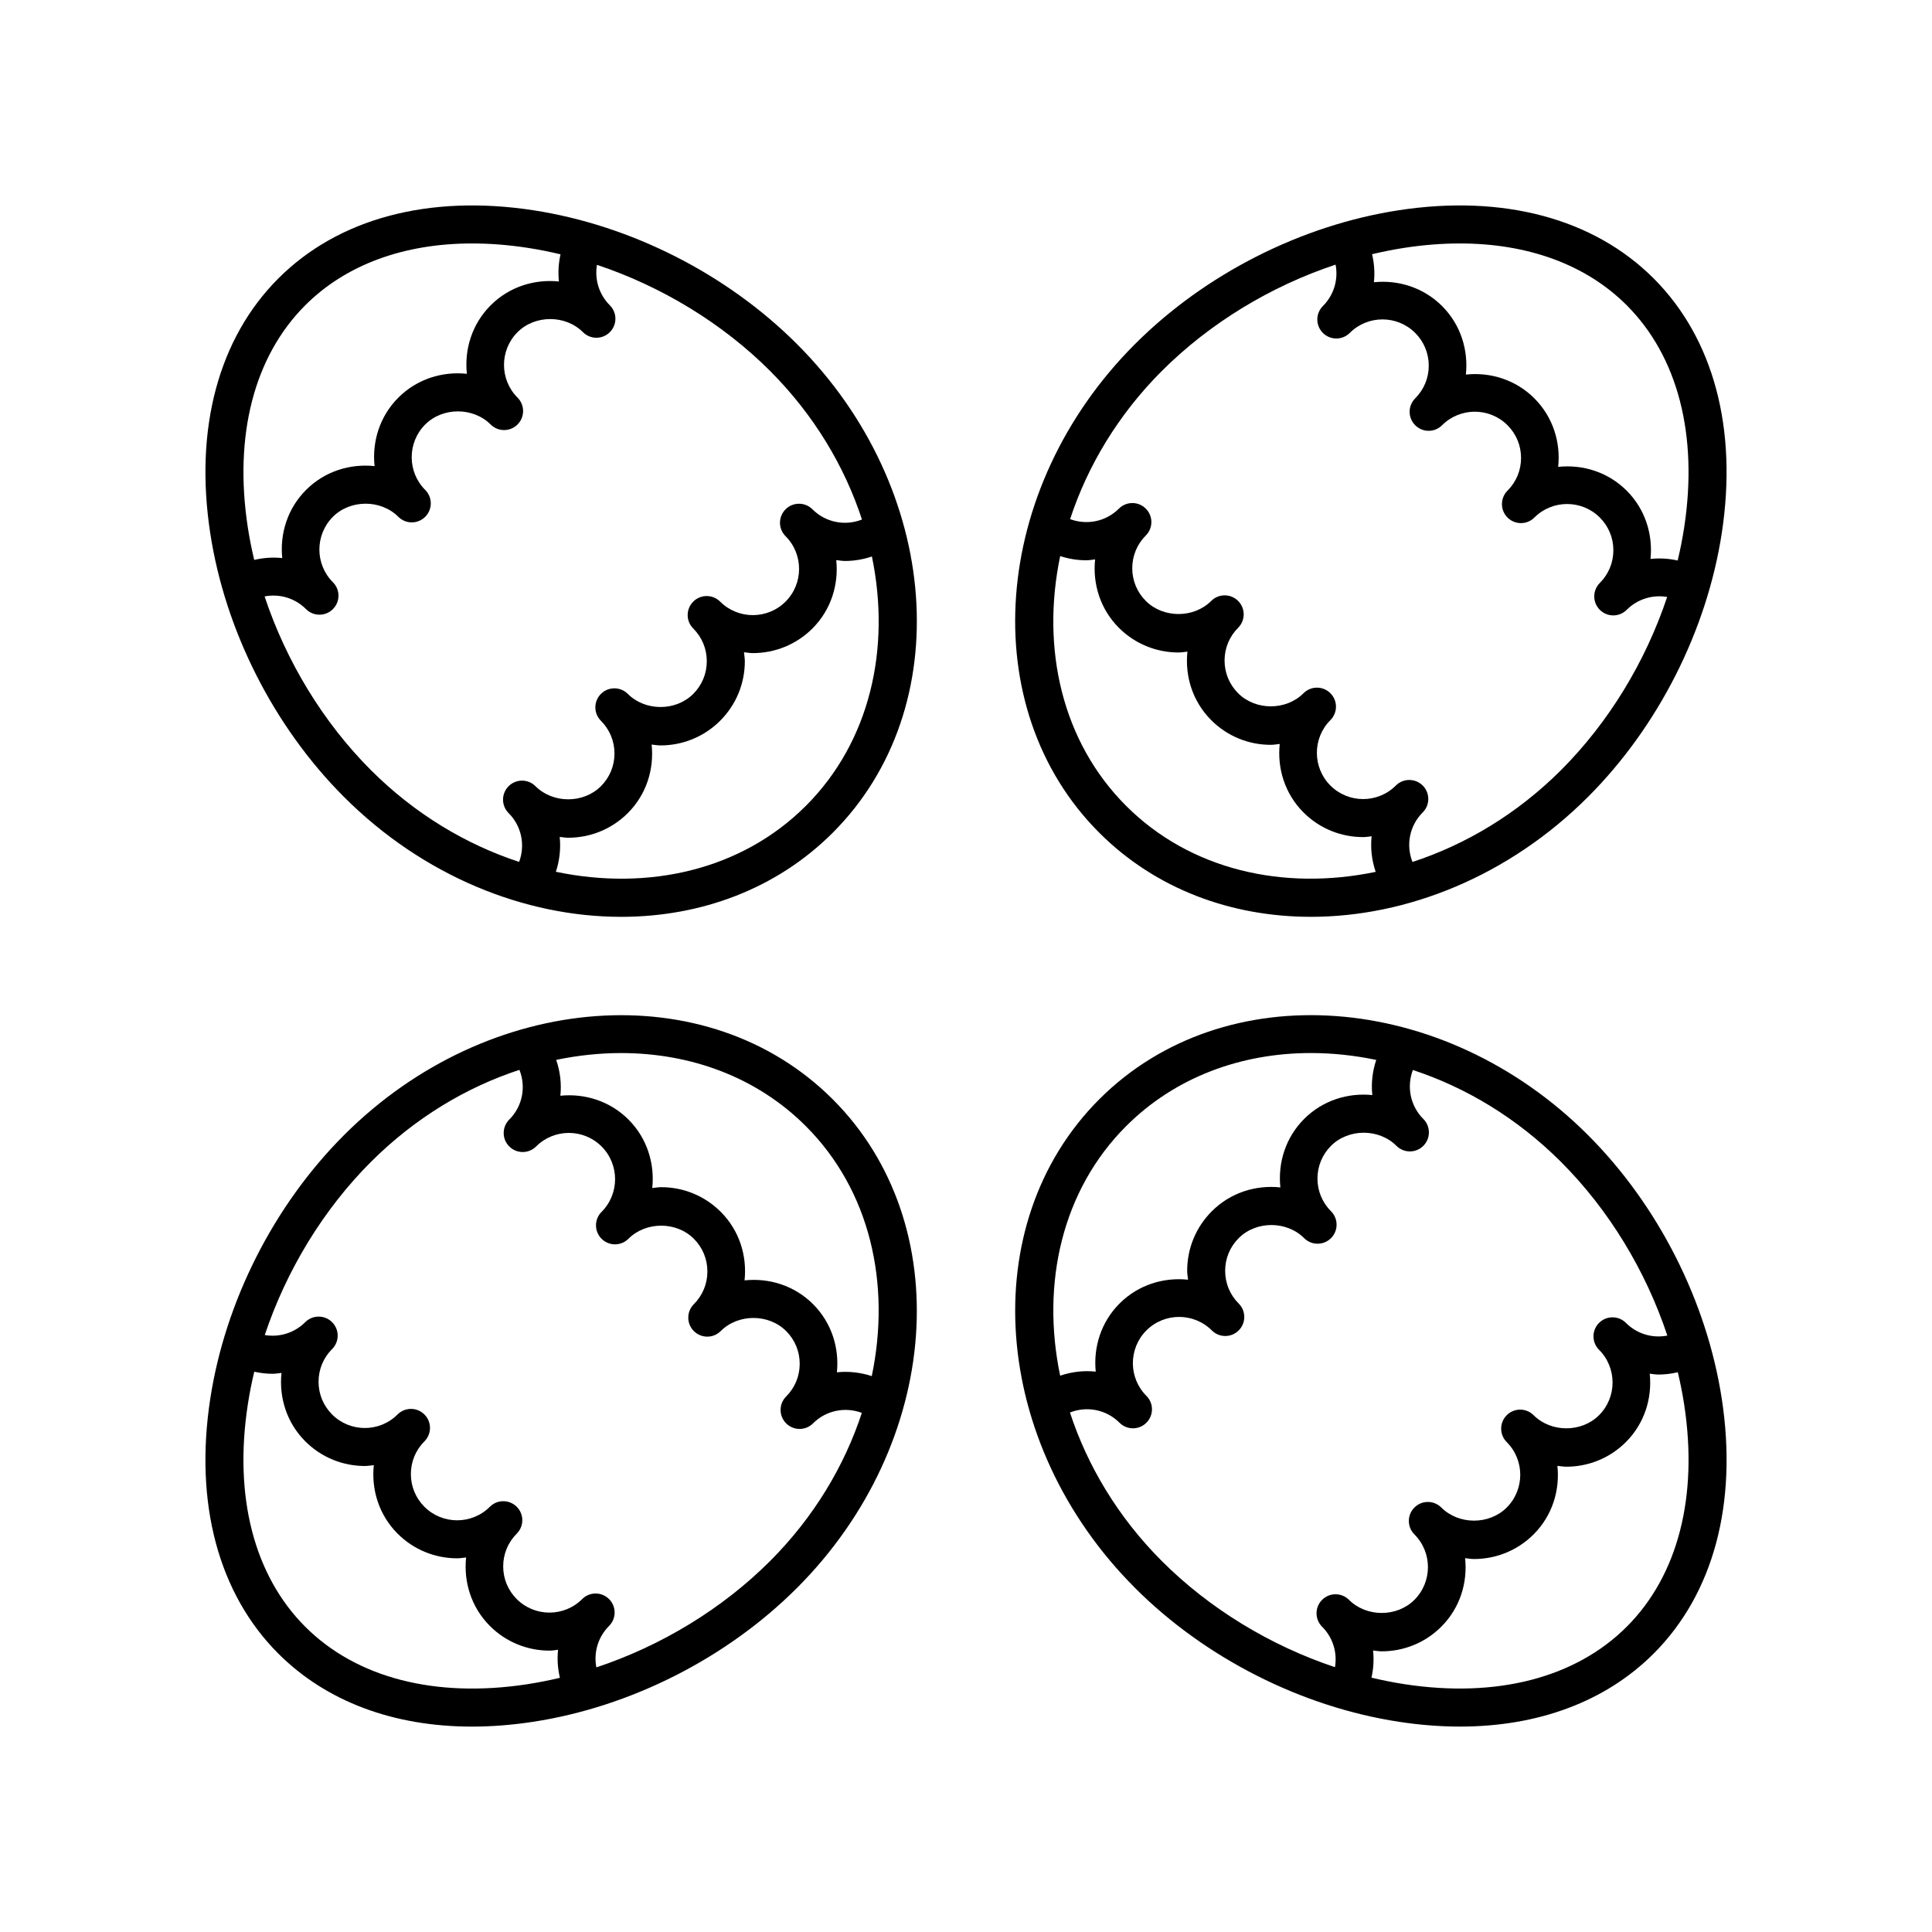
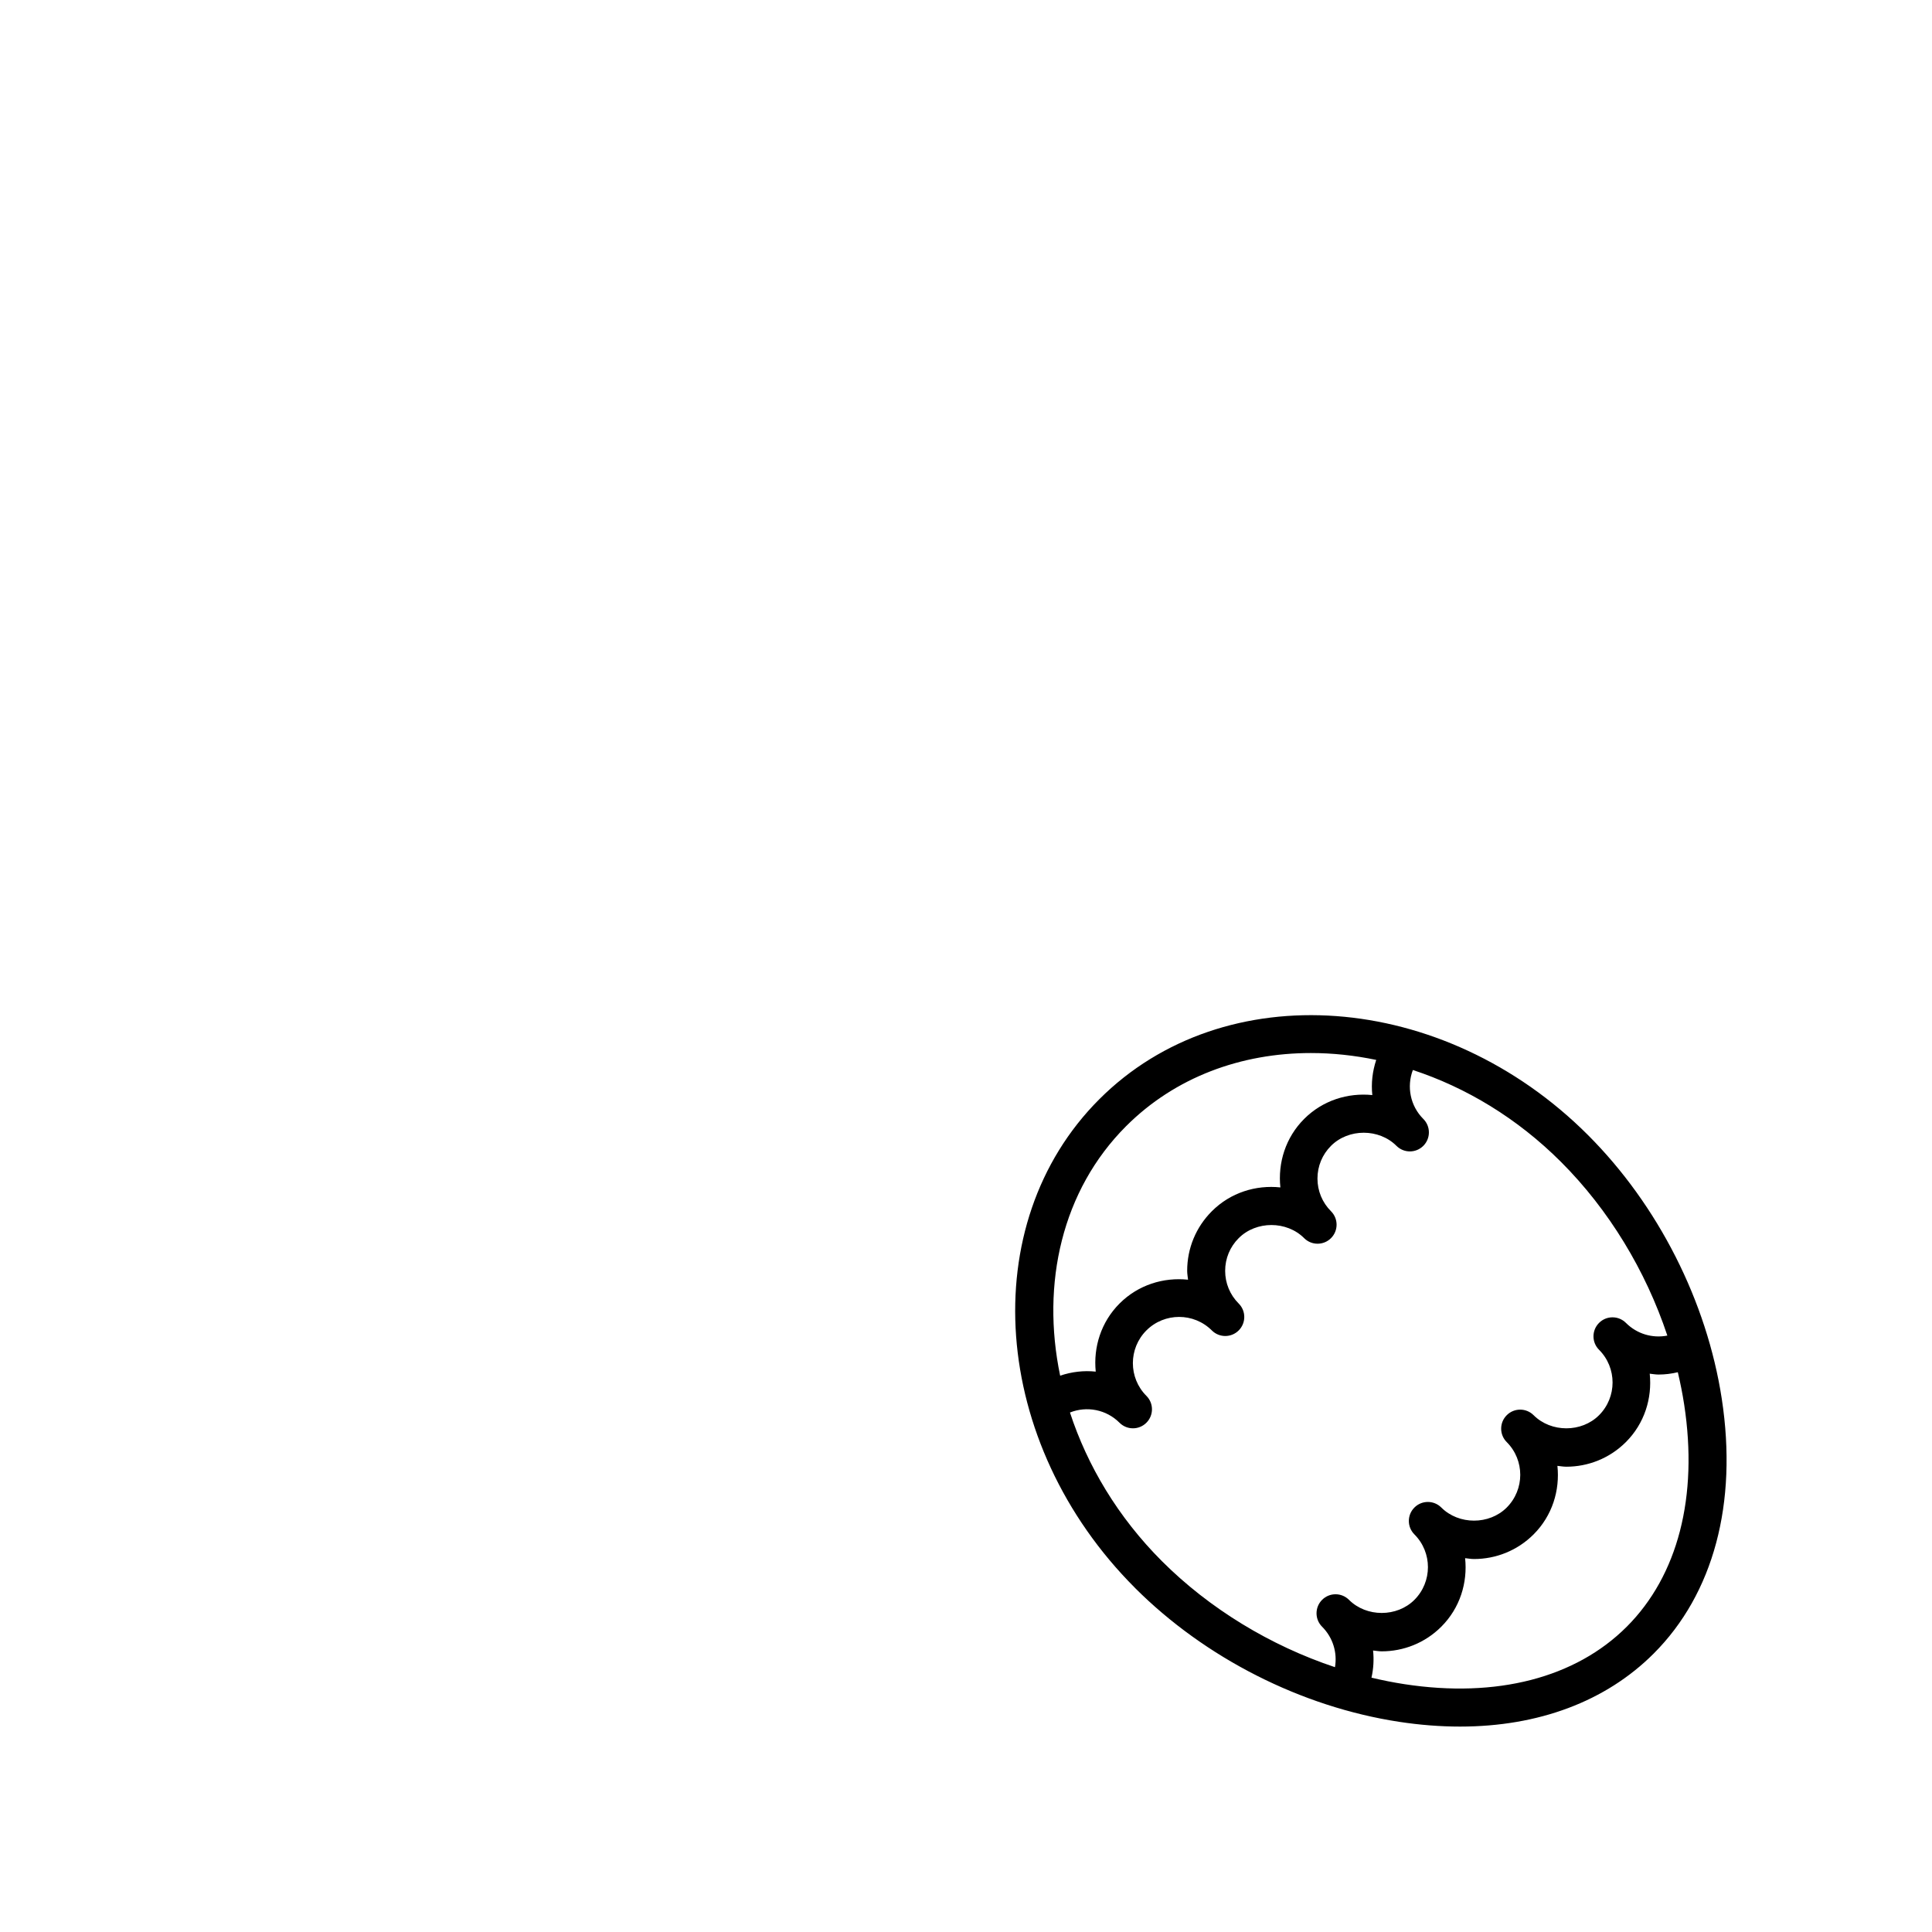
<svg xmlns="http://www.w3.org/2000/svg" fill="#000000" width="800px" height="800px" version="1.1" viewBox="144 144 512 512">
  <g>
-     <path d="m235.18 355.21c21 21 47.93 31.762 73.438 31.762 21.039 0 41.113-7.332 56.07-22.289 33.094-33.094 28.84-91.188-9.477-129.5-18.574-18.578-44.059-31.508-69.918-35.469-27.637-4.227-51.637 2.176-67.516 18.062-15.887 15.883-22.297 39.863-18.062 67.516 3.957 25.863 16.887 51.348 35.465 69.922zm122.38 2.352c-17.043 17.043-41.77 22.59-66.246 17.469 0.984-3.012 1.34-6.148 1.012-9.238 0.754 0.078 1.508 0.215 2.266 0.215 5.723 0 11.438-2.18 15.793-6.535 4.957-4.957 6.992-11.676 6.305-18.156 0.789 0.082 1.57 0.227 2.363 0.227 5.719 0 11.438-2.18 15.793-6.535 4.215-4.215 6.543-9.824 6.543-15.789 0-0.805-0.148-1.578-0.23-2.367 0.785 0.082 1.566 0.227 2.356 0.227 5.719 0 11.438-2.176 15.793-6.527 4.945-4.945 6.984-11.648 6.309-18.117 0.785 0.082 1.562 0.227 2.352 0.227 2.391 0 4.785-0.41 7.098-1.191 5.059 24.434-0.504 49.09-17.504 66.094zm14.879-75.883c-4.449 1.762-9.594 0.824-13.133-2.707-1.969-1.969-5.156-1.969-7.125 0-0.984 0.984-1.477 2.273-1.477 3.562s0.492 2.578 1.477 3.562c4.777 4.781 4.777 12.555 0 17.34-4.781 4.773-12.555 4.773-17.34 0-1.969-1.969-5.156-1.969-7.125 0s-1.969 5.16 0 7.125c2.316 2.312 3.59 5.391 3.59 8.668 0 3.273-1.273 6.352-3.59 8.664-4.633 4.633-12.703 4.633-17.34 0-1.969-1.969-5.156-1.969-7.125 0s-1.969 5.156 0 7.125c2.316 2.316 3.59 5.391 3.59 8.668s-1.273 6.352-3.59 8.668c-4.633 4.633-12.703 4.633-17.34 0-1.969-1.969-5.156-1.969-7.125 0s-1.969 5.156 0 7.125c3.473 3.473 4.434 8.531 2.785 12.938-14.043-4.609-27.652-12.703-39.277-24.328-12.668-12.668-22.457-28.832-28.176-46.027 3.918-0.762 8.023 0.406 10.98 3.363 0.984 0.984 2.273 1.477 3.562 1.477 1.289 0 2.578-0.492 3.562-1.477s1.477-2.273 1.477-3.562-0.492-2.578-1.477-3.562c-4.777-4.781-4.777-12.555 0-17.34 4.633-4.633 12.703-4.633 17.34 0 0.984 0.984 2.273 1.477 3.562 1.477s2.578-0.492 3.562-1.477c1.969-1.969 1.969-5.156 0-7.125-4.777-4.781-4.777-12.555 0-17.34 4.633-4.633 12.703-4.633 17.34 0 0.984 0.984 2.273 1.477 3.562 1.477 1.289 0 2.578-0.492 3.562-1.477 1.969-1.969 1.969-5.156 0-7.125-4.777-4.781-4.777-12.555 0-17.34 4.633-4.633 12.703-4.633 17.34 0 0.984 0.984 2.273 1.477 3.562 1.477 1.289 0 2.578-0.492 3.562-1.477 0.984-0.984 1.477-2.273 1.477-3.562 0-1.289-0.492-2.578-1.477-3.562-2.875-2.871-4.07-6.879-3.41-10.723 17.141 5.723 33.246 15.488 45.875 28.117 11.648 11.656 19.75 25.305 24.355 39.379zm-147.54-56.781c10.754-10.754 26.137-16.379 44.215-16.379 4.715 0 9.609 0.379 14.652 1.152 2.934 0.449 5.863 1.031 8.777 1.727-0.535 2.387-0.676 4.809-0.422 7.199-6.461-0.664-13.148 1.371-18.09 6.312-4.957 4.957-6.992 11.676-6.305 18.156-6.481-0.688-13.199 1.348-18.156 6.305-4.957 4.957-6.992 11.676-6.305 18.156-6.481-0.688-13.199 1.348-18.156 6.305-4.934 4.934-6.969 11.613-6.312 18.066-2.469-0.262-4.969-0.094-7.43 0.488-0.68-2.863-1.254-5.738-1.695-8.621-3.738-24.402 1.668-45.309 15.227-58.867z" />
-     <path d="m217.77 582.23c12.688 12.688 30.543 19.336 51.312 19.336 5.231 0 10.648-0.422 16.207-1.273 25.859-3.961 51.344-16.891 69.918-35.469 38.316-38.316 42.566-96.414 9.477-129.5-33.102-33.098-91.191-28.836-129.5 9.477-18.578 18.574-31.508 44.059-35.469 69.918-4.238 27.652 2.172 51.633 18.059 67.516zm65.992 8.102c-24.383 3.734-45.309-1.668-58.867-15.227-13.559-13.559-18.965-34.465-15.227-58.867 0.445-2.918 1.023-5.828 1.715-8.723 1.609 0.359 3.238 0.551 4.863 0.551 0.789 0 1.566-0.145 2.352-0.23-0.68 6.473 1.355 13.184 6.309 18.133 4.356 4.356 10.07 6.535 15.793 6.535 0.793 0 1.574-0.145 2.363-0.227-0.684 6.481 1.348 13.199 6.305 18.156 4.356 4.356 10.07 6.535 15.793 6.535 0.793 0 1.574-0.145 2.363-0.227-0.684 6.481 1.348 13.199 6.305 18.156 4.356 4.356 10.07 6.535 15.793 6.535 0.762 0 1.516-0.141 2.273-0.219-0.262 2.465-0.094 4.965 0.488 7.426-2.859 0.676-5.738 1.25-8.621 1.691zm73.797-147.89c17.035 17.039 22.586 41.766 17.469 66.242-3.012-0.984-6.144-1.34-9.238-1.008 0.652-6.449-1.383-13.125-6.316-18.059-4.957-4.957-11.676-6.992-18.156-6.305 0.688-6.481-1.348-13.199-6.305-18.156-4.215-4.215-9.824-6.543-15.789-6.543-0.805 0-1.578 0.148-2.367 0.23 0.684-6.481-1.352-13.195-6.301-18.148-4.93-4.93-11.605-6.969-18.055-6.316 0.34-3.184-0.043-6.41-1.102-9.5 5.758-1.199 11.527-1.809 17.207-1.809 18.438 0.004 35.945 6.363 48.953 19.371zm-115.26 9.477c11.648-11.645 25.289-19.793 39.355-24.398 1.785 4.457 0.855 9.629-2.695 13.176-0.984 0.984-1.477 2.273-1.477 3.562 0 1.289 0.492 2.578 1.477 3.562 0.984 0.984 2.273 1.477 3.562 1.477 1.289 0 2.578-0.492 3.562-1.477 4.781-4.781 12.555-4.781 17.34 0 4.777 4.777 4.777 12.562 0 17.34-1.969 1.969-1.969 5.16 0 7.125 0.984 0.984 2.273 1.477 3.562 1.477 1.289 0 2.578-0.492 3.562-1.477 4.625-4.625 12.703-4.633 17.332 0 2.316 2.316 3.59 5.391 3.59 8.668 0 3.277-1.273 6.352-3.59 8.668-1.969 1.969-1.969 5.156 0 7.125 0.984 0.984 2.273 1.477 3.562 1.477 1.289 0 2.578-0.492 3.562-1.477 4.633-4.633 12.703-4.633 17.34 0 2.316 2.316 3.59 5.391 3.59 8.668s-1.273 6.352-3.59 8.668c-1.969 1.969-1.969 5.156 0 7.125 0.984 0.984 2.273 1.477 3.562 1.477 1.289 0 2.578-0.492 3.562-1.477 3.469-3.473 8.523-4.43 12.934-2.781-4.609 14.039-12.703 27.652-24.324 39.273-12.668 12.668-28.832 22.461-46.031 28.176-0.762-3.918 0.414-8.023 3.363-10.98 0.984-0.984 1.477-2.273 1.477-3.562s-0.492-2.578-1.477-3.562c-1.969-1.969-5.156-1.969-7.125 0-4.781 4.781-12.555 4.781-17.34 0-2.316-2.316-3.59-5.391-3.59-8.668s1.273-6.352 3.59-8.668c1.969-1.969 1.969-5.156 0-7.125s-5.156-1.969-7.125 0c-4.781 4.781-12.555 4.781-17.34 0-2.316-2.316-3.59-5.391-3.59-8.668 0-3.277 1.273-6.352 3.59-8.668 1.969-1.969 1.969-5.156 0-7.125s-5.156-1.969-7.125 0c-4.781 4.781-12.555 4.781-17.34 0-2.316-2.316-3.59-5.391-3.59-8.668 0-3.277 1.273-6.352 3.59-8.668 0.984-0.984 1.477-2.273 1.477-3.562 0-1.289-0.492-2.578-1.477-3.562-1.969-1.969-5.156-1.969-7.125 0-2.875 2.871-6.879 4.066-10.723 3.41 5.734-17.145 15.5-33.25 28.129-45.879z" />
    <path d="m444.79 564.82c18.574 18.578 44.059 31.508 69.918 35.469 5.559 0.852 10.977 1.273 16.207 1.273 20.766 0 38.621-6.648 51.312-19.336 15.887-15.883 22.297-39.863 18.062-67.516-3.961-25.859-16.891-51.344-35.469-69.918-38.32-38.32-96.418-42.566-129.5-9.477-33.094 33.09-28.844 91.184 9.473 129.5zm130.31 10.281c-13.559 13.559-34.484 18.961-58.867 15.227-2.934-0.449-5.863-1.031-8.777-1.727 0.535-2.387 0.676-4.809 0.422-7.199 0.766 0.078 1.527 0.219 2.293 0.219 5.723 0 11.438-2.18 15.793-6.535 4.957-4.957 6.992-11.676 6.305-18.156 0.789 0.082 1.57 0.227 2.363 0.227 5.723 0 11.438-2.18 15.793-6.535 4.957-4.957 6.992-11.676 6.305-18.156 0.789 0.082 1.57 0.227 2.363 0.227 5.723 0 11.438-2.18 15.793-6.535 4.945-4.945 6.981-11.648 6.309-18.117 0.777 0.082 1.547 0.227 2.332 0.227 1.711 0 3.426-0.211 5.113-0.613 0.672 2.844 1.246 5.703 1.684 8.57 3.746 24.414-1.664 45.32-15.223 58.879zm10.77-77.156c-3.918 0.762-8.027-0.406-10.98-3.363-1.969-1.969-5.156-1.969-7.125 0-0.984 0.984-1.477 2.273-1.477 3.562 0 1.289 0.492 2.578 1.477 3.562 4.777 4.781 4.777 12.555 0 17.34-4.633 4.633-12.703 4.633-17.34 0-1.969-1.969-5.156-1.969-7.125 0s-1.969 5.156 0 7.125c4.777 4.781 4.777 12.555 0 17.34-4.633 4.633-12.703 4.633-17.34 0-1.969-1.969-5.156-1.969-7.125 0s-1.969 5.156 0 7.125c4.777 4.781 4.777 12.555 0 17.34-4.633 4.633-12.703 4.633-17.34 0-1.969-1.969-5.156-1.969-7.125 0-0.984 0.984-1.477 2.273-1.477 3.562 0 1.289 0.492 2.578 1.477 3.562 2.875 2.871 4.07 6.879 3.41 10.723-17.141-5.723-33.246-15.488-45.875-28.117-11.648-11.652-19.75-25.301-24.355-39.375 4.445-1.762 9.598-0.824 13.133 2.711 0.984 0.984 2.273 1.477 3.562 1.477 1.289 0 2.578-0.492 3.562-1.477s1.477-2.273 1.477-3.562c0-1.289-0.492-2.578-1.477-3.562-4.777-4.781-4.777-12.555 0-17.34 4.781-4.773 12.555-4.773 17.34 0 0.984 0.984 2.273 1.477 3.562 1.477 1.289 0 2.578-0.492 3.562-1.477 1.969-1.969 1.969-5.16 0-7.125-2.316-2.312-3.59-5.391-3.59-8.668 0-3.273 1.273-6.352 3.59-8.664 4.633-4.633 12.703-4.633 17.34 0 0.984 0.984 2.273 1.477 3.562 1.477 1.289 0 2.578-0.492 3.562-1.477 1.969-1.969 1.969-5.156 0-7.125-2.316-2.316-3.59-5.391-3.59-8.668s1.273-6.352 3.59-8.668c4.633-4.633 12.703-4.633 17.34 0 0.984 0.984 2.273 1.477 3.562 1.477s2.578-0.492 3.562-1.477c1.969-1.969 1.969-5.156 0-7.125-3.481-3.481-4.441-8.559-2.773-12.973 14.039 4.609 27.645 12.742 39.266 24.363 12.668 12.656 22.457 28.82 28.176 46.02zm-143.43-55.508c13.012-13.012 30.508-19.371 48.953-19.371 5.719 0 11.527 0.613 17.32 1.824-1.004 3.035-1.367 6.195-1.035 9.316-6.453-0.656-13.125 1.383-18.059 6.316-4.957 4.957-6.992 11.676-6.305 18.156-6.481-0.688-13.199 1.348-18.156 6.305-4.215 4.215-6.543 9.824-6.543 15.789 0 0.805 0.148 1.574 0.23 2.363-6.477-0.684-13.191 1.348-18.148 6.305-4.93 4.93-6.969 11.605-6.316 18.055-3.156-0.336-6.359 0.035-9.43 1.074-5.082-24.438 0.477-49.117 17.488-66.133z" />
-     <path d="m491.38 386.97c25.504 0 52.441-10.77 73.438-31.762 18.578-18.574 31.508-44.059 35.469-69.918 4.234-27.656-2.176-51.637-18.062-67.516-15.887-15.887-39.883-22.289-67.516-18.062-25.859 3.961-51.344 16.891-69.918 35.469-38.316 38.316-42.566 96.414-9.477 129.5 14.961 14.961 35.023 22.285 56.066 22.285zm24.852-177.3c5.043-0.773 9.938-1.152 14.652-1.152 18.082 0 33.461 5.625 44.215 16.379 13.559 13.559 18.965 34.465 15.227 58.867-0.449 2.934-1.031 5.867-1.727 8.777-2.387-0.535-4.809-0.672-7.199-0.418 0.664-6.461-1.371-13.152-6.312-18.094-4.957-4.957-11.676-6.992-18.156-6.305 0.688-6.481-1.348-13.199-6.305-18.156-4.957-4.957-11.676-6.992-18.156-6.305 0.688-6.481-1.348-13.199-6.305-18.156-4.934-4.934-11.613-6.973-18.066-6.312 0.262-2.469 0.094-4.969-0.488-7.43 2.859-0.68 5.738-1.254 8.621-1.695zm-64.32 32.633c12.668-12.668 28.832-22.461 46.031-28.176 0.762 3.918-0.414 8.023-3.363 10.98-0.984 0.984-1.477 2.273-1.477 3.562 0 1.289 0.492 2.578 1.477 3.562s2.273 1.477 3.562 1.477c1.289 0 2.578-0.492 3.562-1.477 4.781-4.781 12.555-4.781 17.34 0 2.316 2.316 3.59 5.391 3.59 8.668 0 3.277-1.273 6.352-3.59 8.668-1.969 1.969-1.969 5.156 0 7.125 0.984 0.984 2.273 1.477 3.562 1.477s2.578-0.492 3.562-1.477c4.781-4.781 12.555-4.781 17.34 0 2.316 2.316 3.59 5.391 3.59 8.668s-1.273 6.352-3.59 8.668c-1.969 1.969-1.969 5.156 0 7.125 0.984 0.984 2.273 1.477 3.562 1.477 1.289 0 2.578-0.492 3.562-1.477 4.781-4.781 12.555-4.781 17.34 0 2.316 2.316 3.59 5.391 3.59 8.668 0 3.277-1.273 6.352-3.59 8.668-0.984 0.984-1.477 2.273-1.477 3.562 0 1.289 0.492 2.578 1.477 3.562 0.984 0.984 2.273 1.477 3.562 1.477 1.289 0 2.578-0.492 3.562-1.477 2.875-2.875 6.879-4.066 10.723-3.41-5.723 17.141-15.488 33.246-28.117 45.875-11.652 11.648-25.297 19.75-39.375 24.355-1.762-4.449-0.828-9.598 2.711-13.133 0.984-0.984 1.477-2.273 1.477-3.562 0-1.289-0.492-2.578-1.477-3.562-1.969-1.969-5.156-1.969-7.125 0-4.781 4.781-12.555 4.781-17.34 0-4.777-4.777-4.777-12.562 0-17.34 1.969-1.969 1.969-5.16 0-7.125-1.969-1.969-5.156-1.969-7.125 0-4.621 4.629-12.703 4.641-17.332 0-2.316-2.316-3.59-5.391-3.59-8.668 0-3.277 1.273-6.352 3.59-8.668 1.969-1.969 1.969-5.156 0-7.125s-5.156-1.969-7.125 0c-4.633 4.633-12.703 4.633-17.34 0-2.316-2.316-3.59-5.391-3.59-8.668 0-3.277 1.273-6.352 3.59-8.668 1.969-1.969 1.969-5.156 0-7.125s-5.156-1.969-7.125 0c-3.469 3.473-8.523 4.43-12.934 2.785 4.602-14.035 12.695-27.648 24.316-39.273zm-26.953 49.066c2.246 0.734 4.574 1.113 6.894 1.113 0.793 0 1.574-0.145 2.359-0.23-0.676 6.473 1.359 13.18 6.309 18.129 4.356 4.356 10.07 6.535 15.793 6.535 0.793 0 1.574-0.145 2.363-0.227-0.684 6.481 1.348 13.199 6.305 18.156 4.215 4.215 9.824 6.543 15.789 6.543 0.805 0 1.578-0.148 2.367-0.23-0.684 6.481 1.352 13.195 6.301 18.148 4.356 4.356 10.07 6.535 15.793 6.535 0.758 0 1.508-0.141 2.262-0.215-0.336 3.156 0.035 6.359 1.074 9.426-24.441 5.078-49.125-0.48-66.137-17.492-17.02-17.027-22.574-41.73-17.473-66.191z" />
  </g>
</svg>